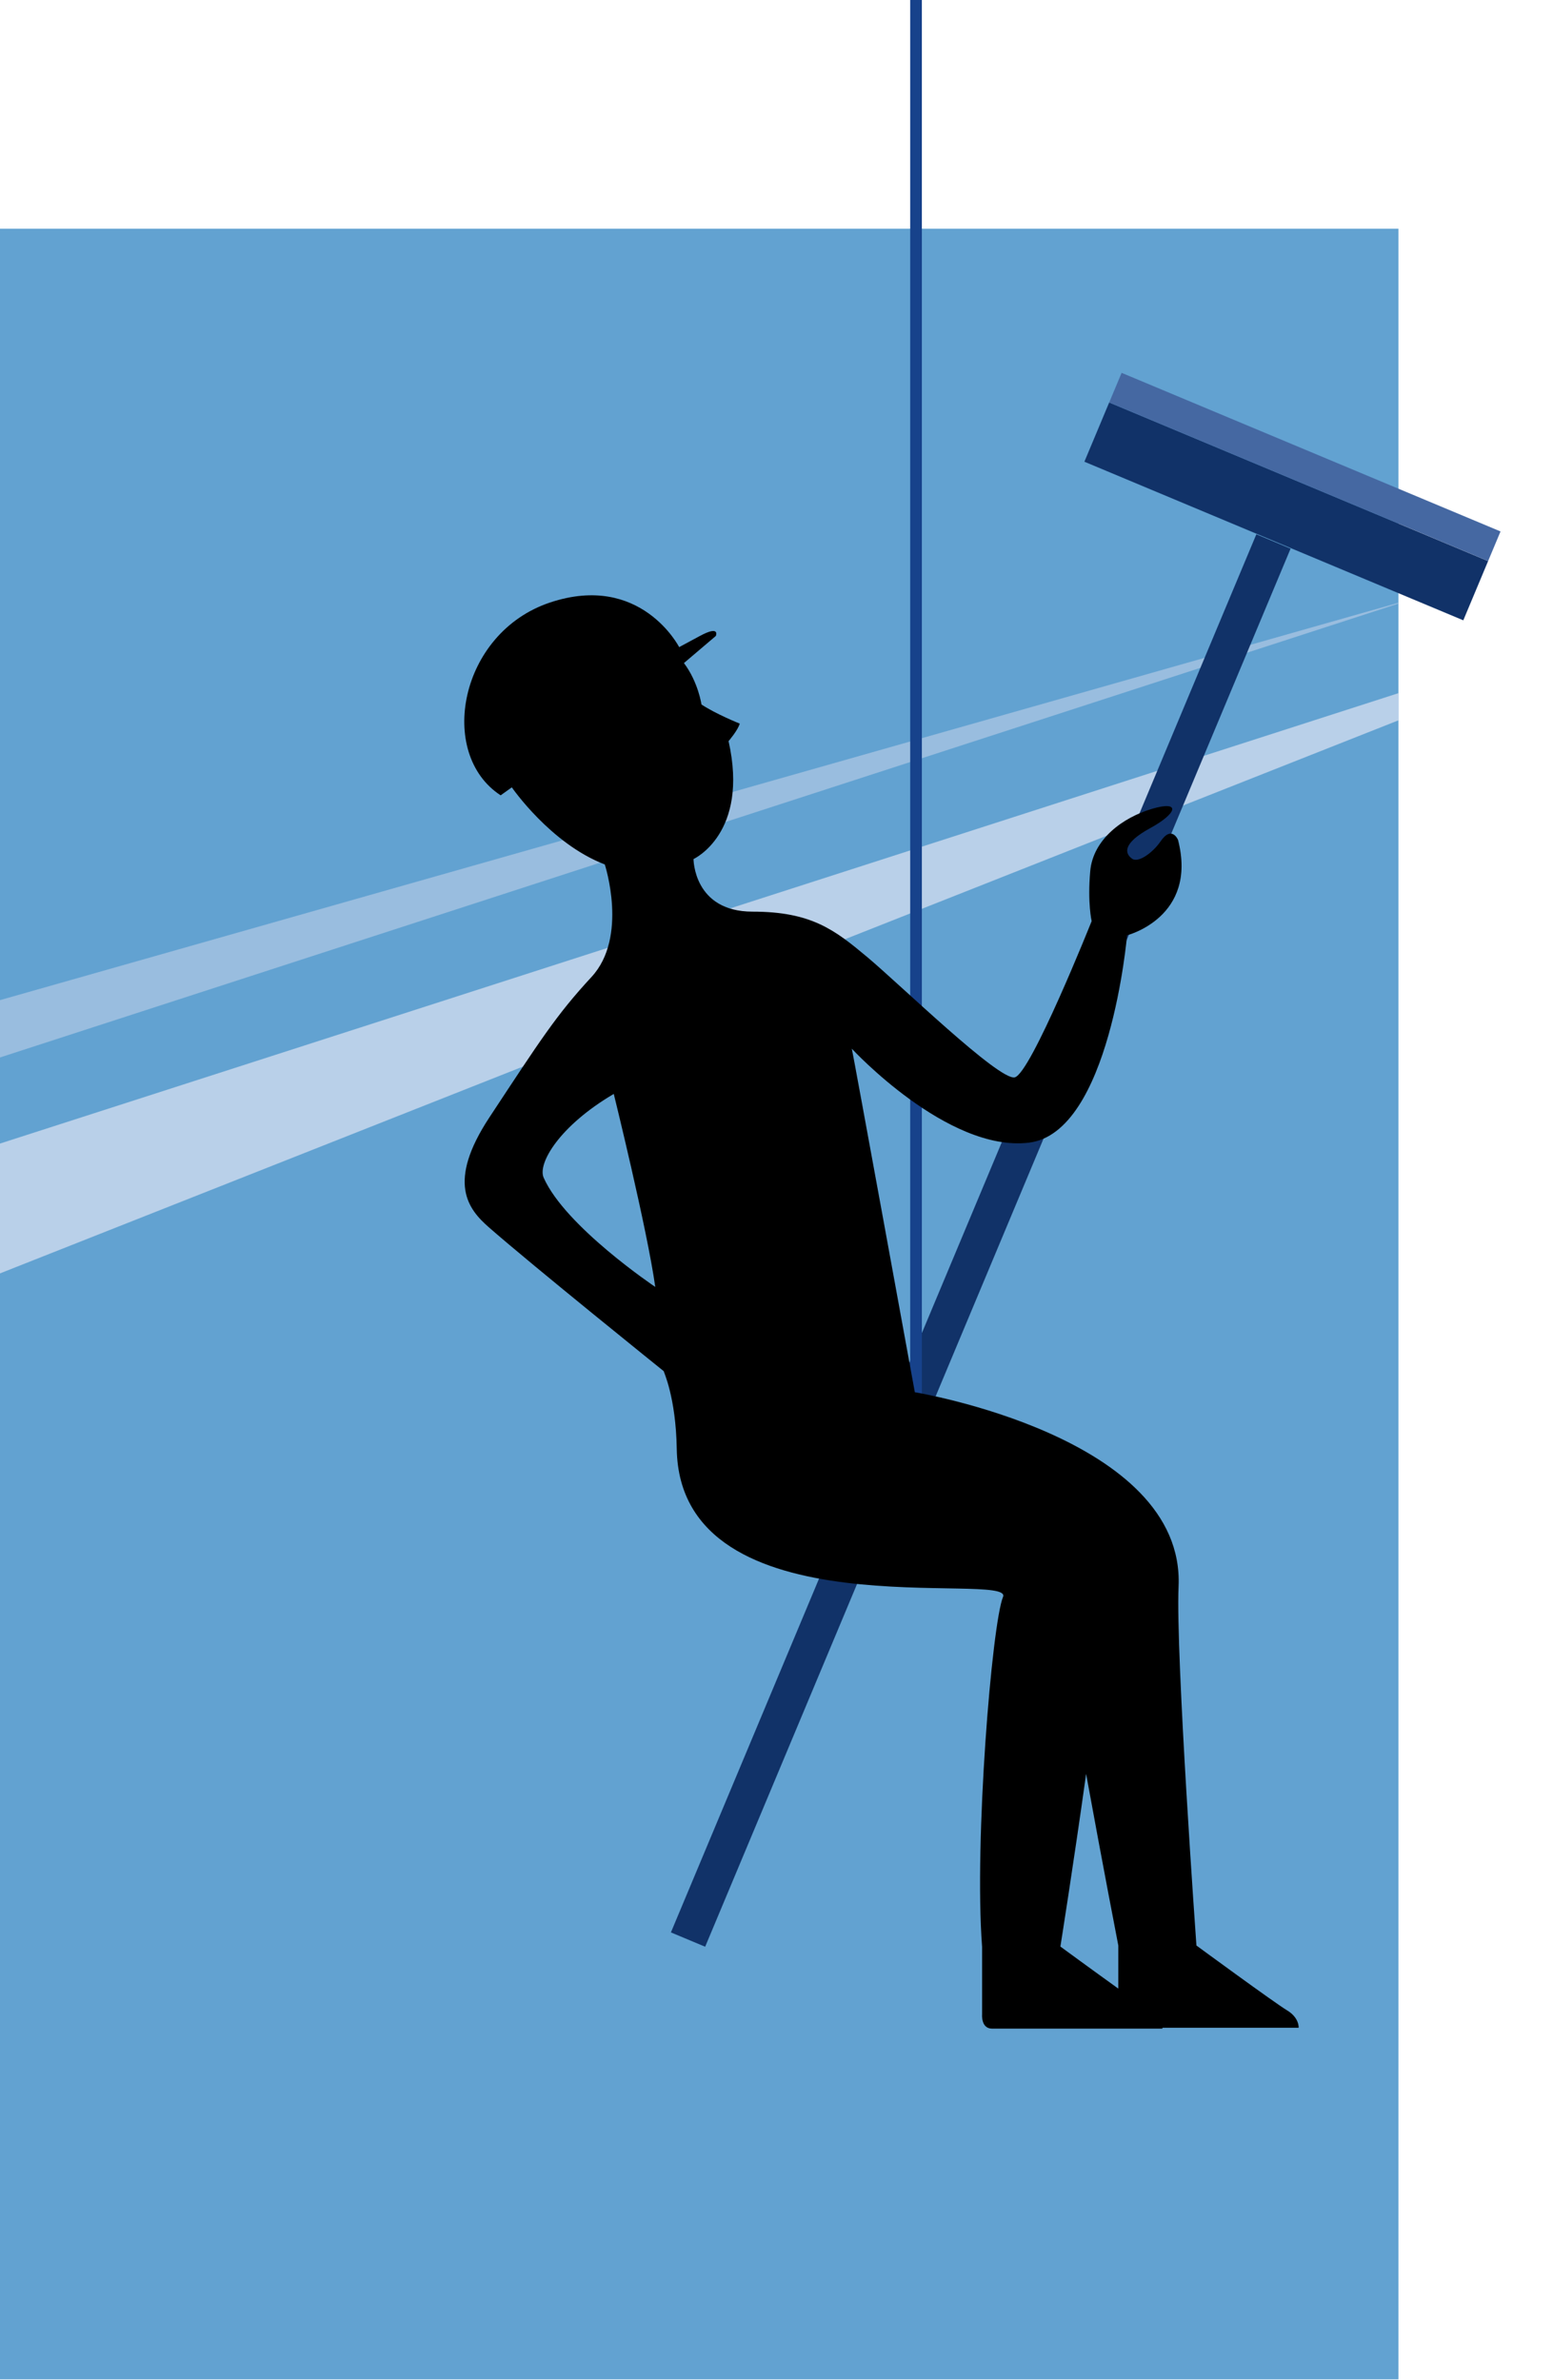
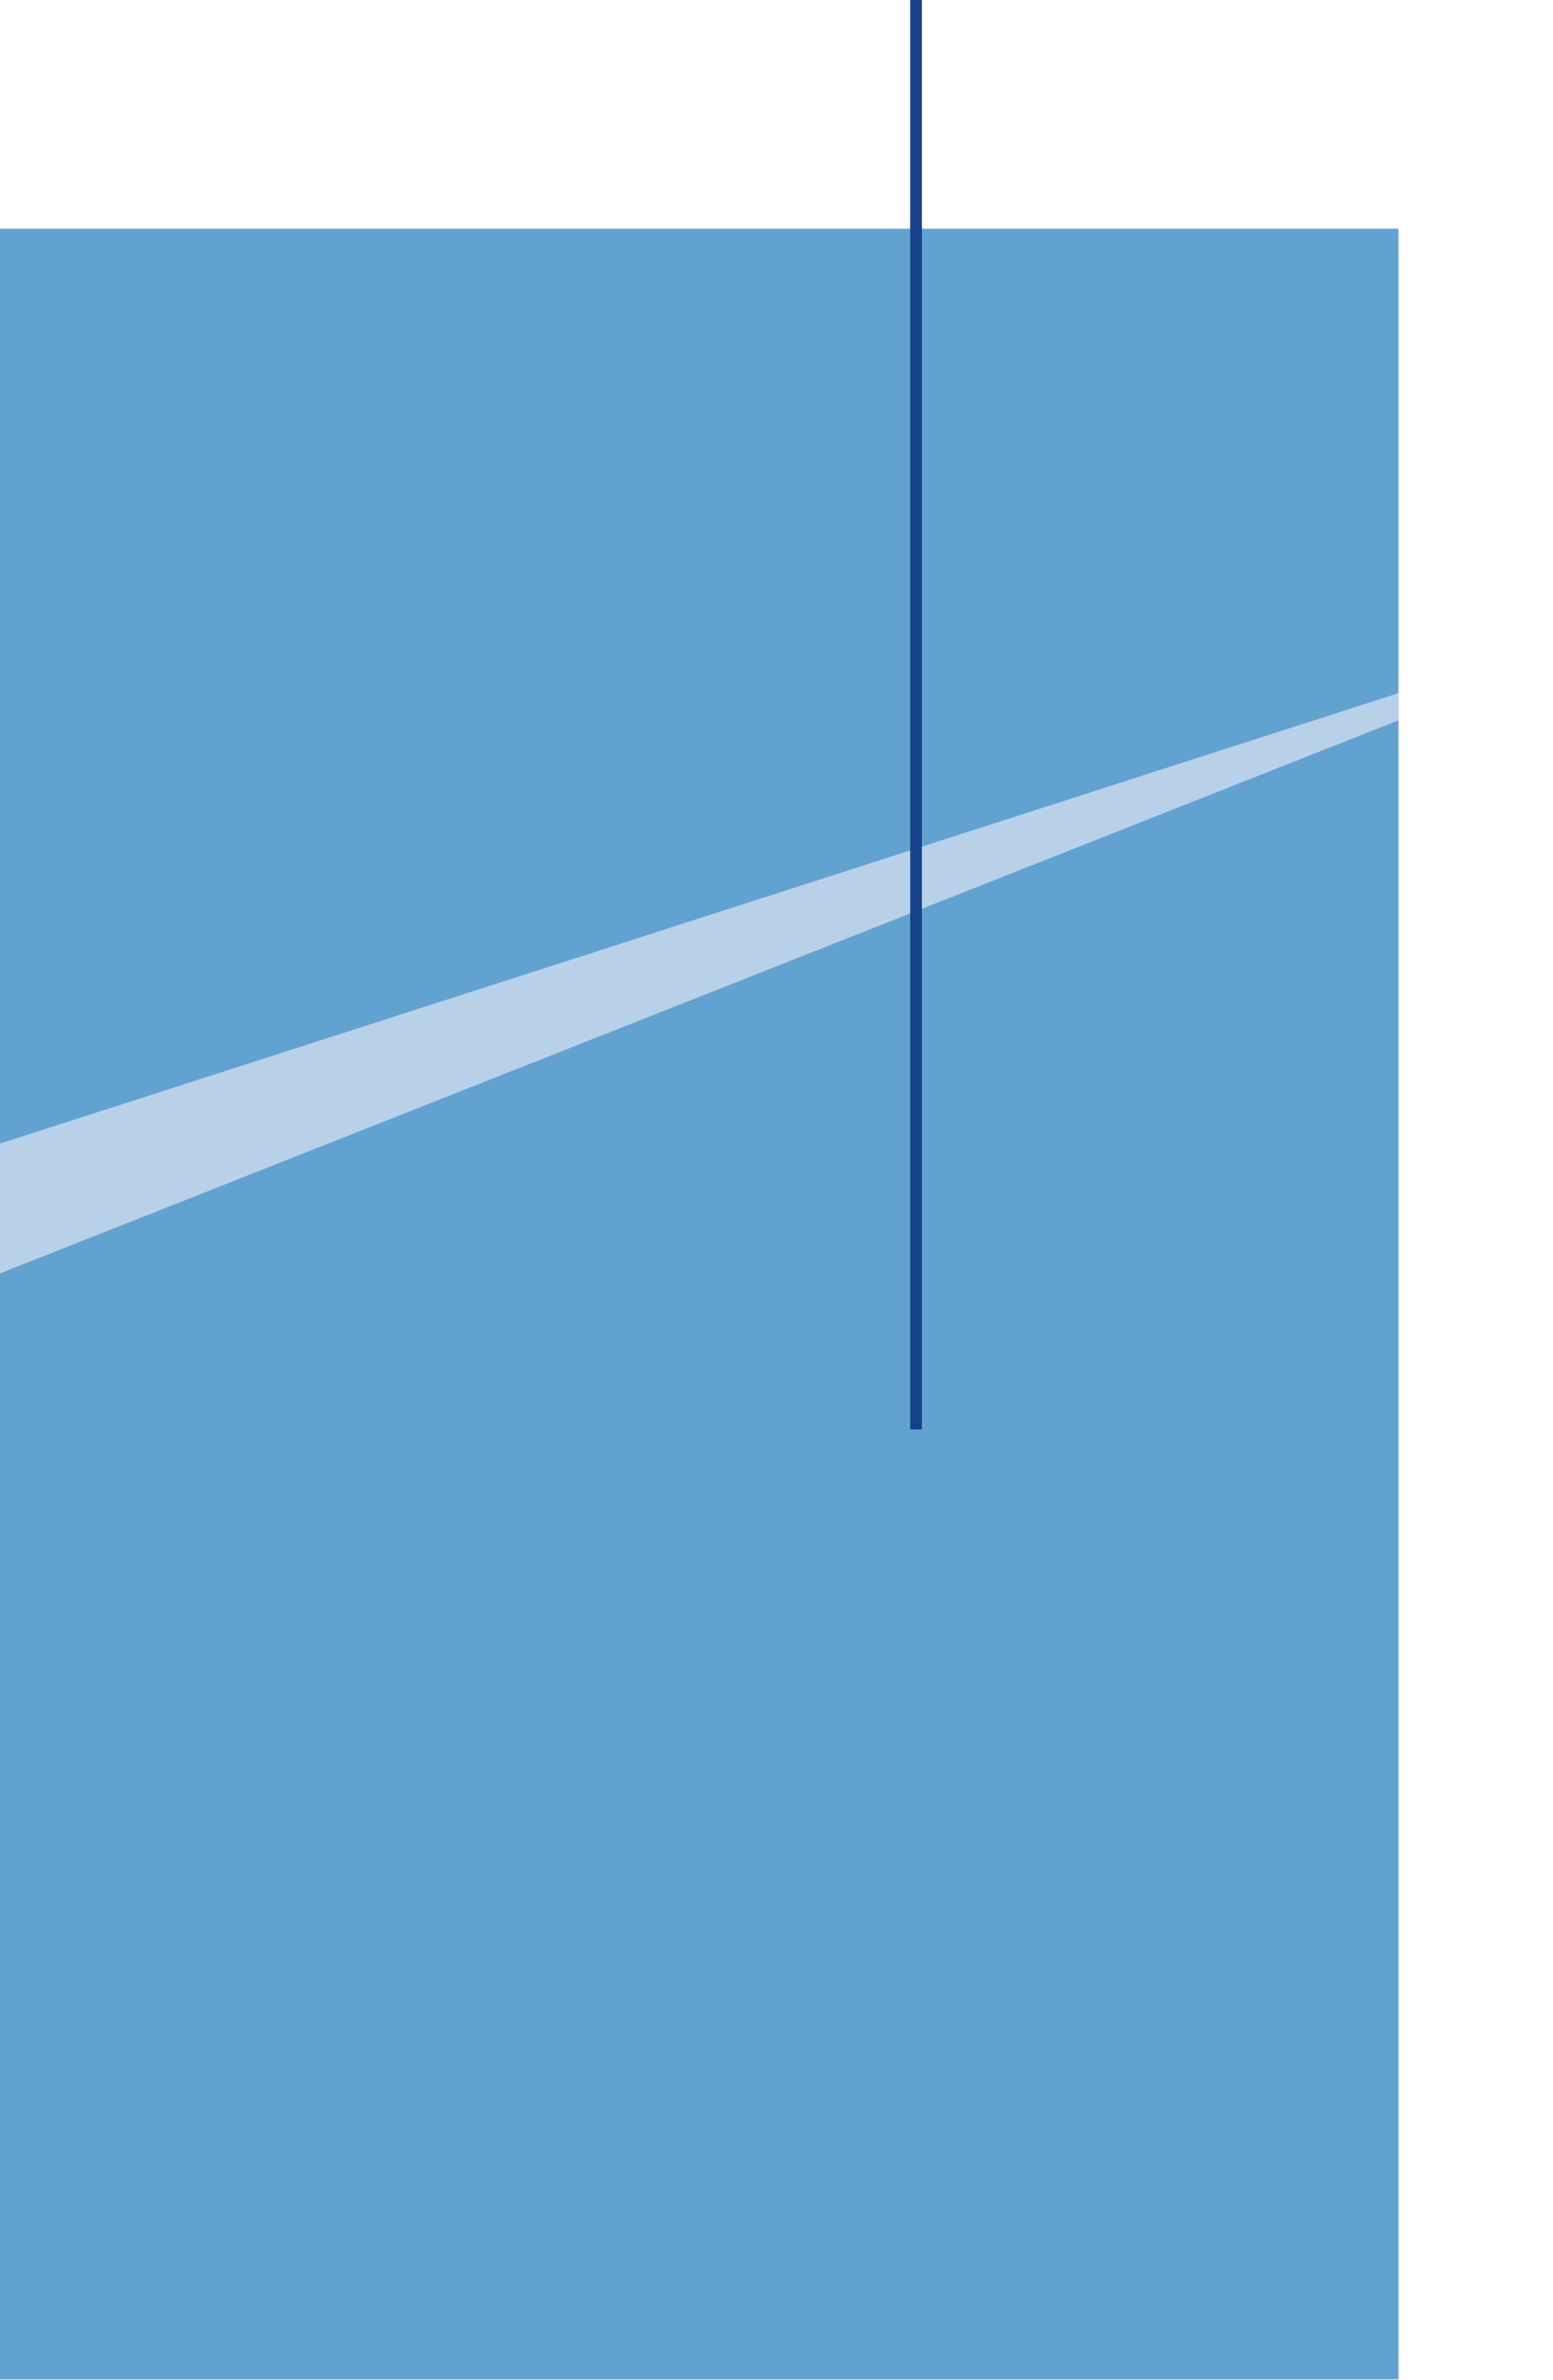
<svg xmlns="http://www.w3.org/2000/svg" version="1.1" id="Calque_1" x="0px" y="0px" width="279.817px" height="428.867px" viewBox="0 0 279.817 428.867" enable-background="new 0 0 279.817 428.867" xml:space="preserve">
  <g>
    <rect y="41.216" fill="#62A2D1" width="251.973" height="387.571" />
    <g>
      <g>
-         <polygon fill="#99BDDF" points="251.973,108.622 0,180.236 0,190.567 251.973,108.769    " />
-       </g>
+         </g>
      <polygon fill="#B9D0E9" points="251.973,124.915 0,206.082 0,229.481 251.973,129.812 251.973,128.885   " />
    </g>
-     <rect x="173.286" y="86.804" transform="matrix(-0.922 -0.386 0.386 -0.922 253.318 497.747)" fill="#113268" width="6.694" height="273.273" />
-     <rect x="194.648" y="86.292" transform="matrix(-0.922 -0.386 0.386 -0.922 409.812 266.484)" fill="#113268" width="74.048" height="11.576" />
-     <rect x="198.001" y="81.177" transform="matrix(-0.922 -0.386 0.386 -0.922 419.351 252.383)" fill="#4568A2" width="74.048" height="5.789" />
    <rect x="164" y="-98.918" fill="#17428B" width="2.1" height="356.518" />
-     <path d="M231.893,362.284c-2.244-1.346-16.323-11.679-16.323-11.679s-3.762-52.453-3.217-64.711   c1.199-27-47.52-34.995-47.52-34.995s-11.23-61.574-11.355-61.913c0,0,17.232,18.666,31.877,16.942   c14.646-1.723,17.717-37.378,17.717-37.378s12.76-3.231,9.186-17.179c0,0-1.105-2.725-3.146,0.253   c-1.4,2.042-3.996,3.912-5.104,3.147c-1.441-0.996-1.701-2.835,3.23-5.53c4.936-2.695,5.525-5.017,0.34-3.483   c-5.186,1.53-10.631,5.444-11.141,11.228c-0.51,5.785,0.256,9.011,0.256,9.011s-11.002,27.584-13.873,28.158   c-2.873,0.574-20.725-16.799-26.564-21.682c-5.838-4.882-10.051-8.185-20.675-8.185c-10.626,0-10.626-9.477-10.626-9.477   s10.052-4.595,6.317-21.25c0,0,1.723-2.011,2.01-3.16c0,0-4.307-1.723-6.892-3.445c0,0-0.574-4.021-3.159-7.466l5.744-4.883   c0,0,0.86-2.01-2.872,0c-3.733,2.012-3.733,2.012-3.733,2.012s-6.892-13.497-23.261-8.042c-16.37,5.456-20.39,27.281-8.902,34.749   l2.011-1.438c0,0,6.986,10.162,16.751,13.895c0,0,4.278,13.068-2.394,20.279c-6.354,6.868-9.214,11.375-18.383,25.286   c-7.75,11.759-3.822,16.567-0.139,19.8c7.808,6.852,31.456,25.888,31.537,25.953c-0.018,0.128,2.192,4.691,2.345,13.997   c0.55,33.596,60.801,21.795,58.79,26.677c-2.01,4.882-5.211,44.039-3.779,62.988h0.006v12.275c0,0-0.223,2.544,1.799,2.544   c2.02,0,30.693,0,30.693,0s0.004-0.059-0.002-0.159c9.006,0,24.545,0,24.545,0S234.139,363.632,231.893,362.284z M97.96,212.246   c-1.148-2.584,2.86-9.364,12.628-15.109c0,0,6.038,24.443,7.475,34.781C118.062,231.918,101.881,221.07,97.96,212.246z    M191.064,350.765c0,0,2.346-14.726,4.631-31.088c3.021,16.592,5.801,30.929,5.801,30.929v7.765   c-4.734-3.396-10.471-7.605-10.471-7.605H191.064z" />
  </g>
</svg>